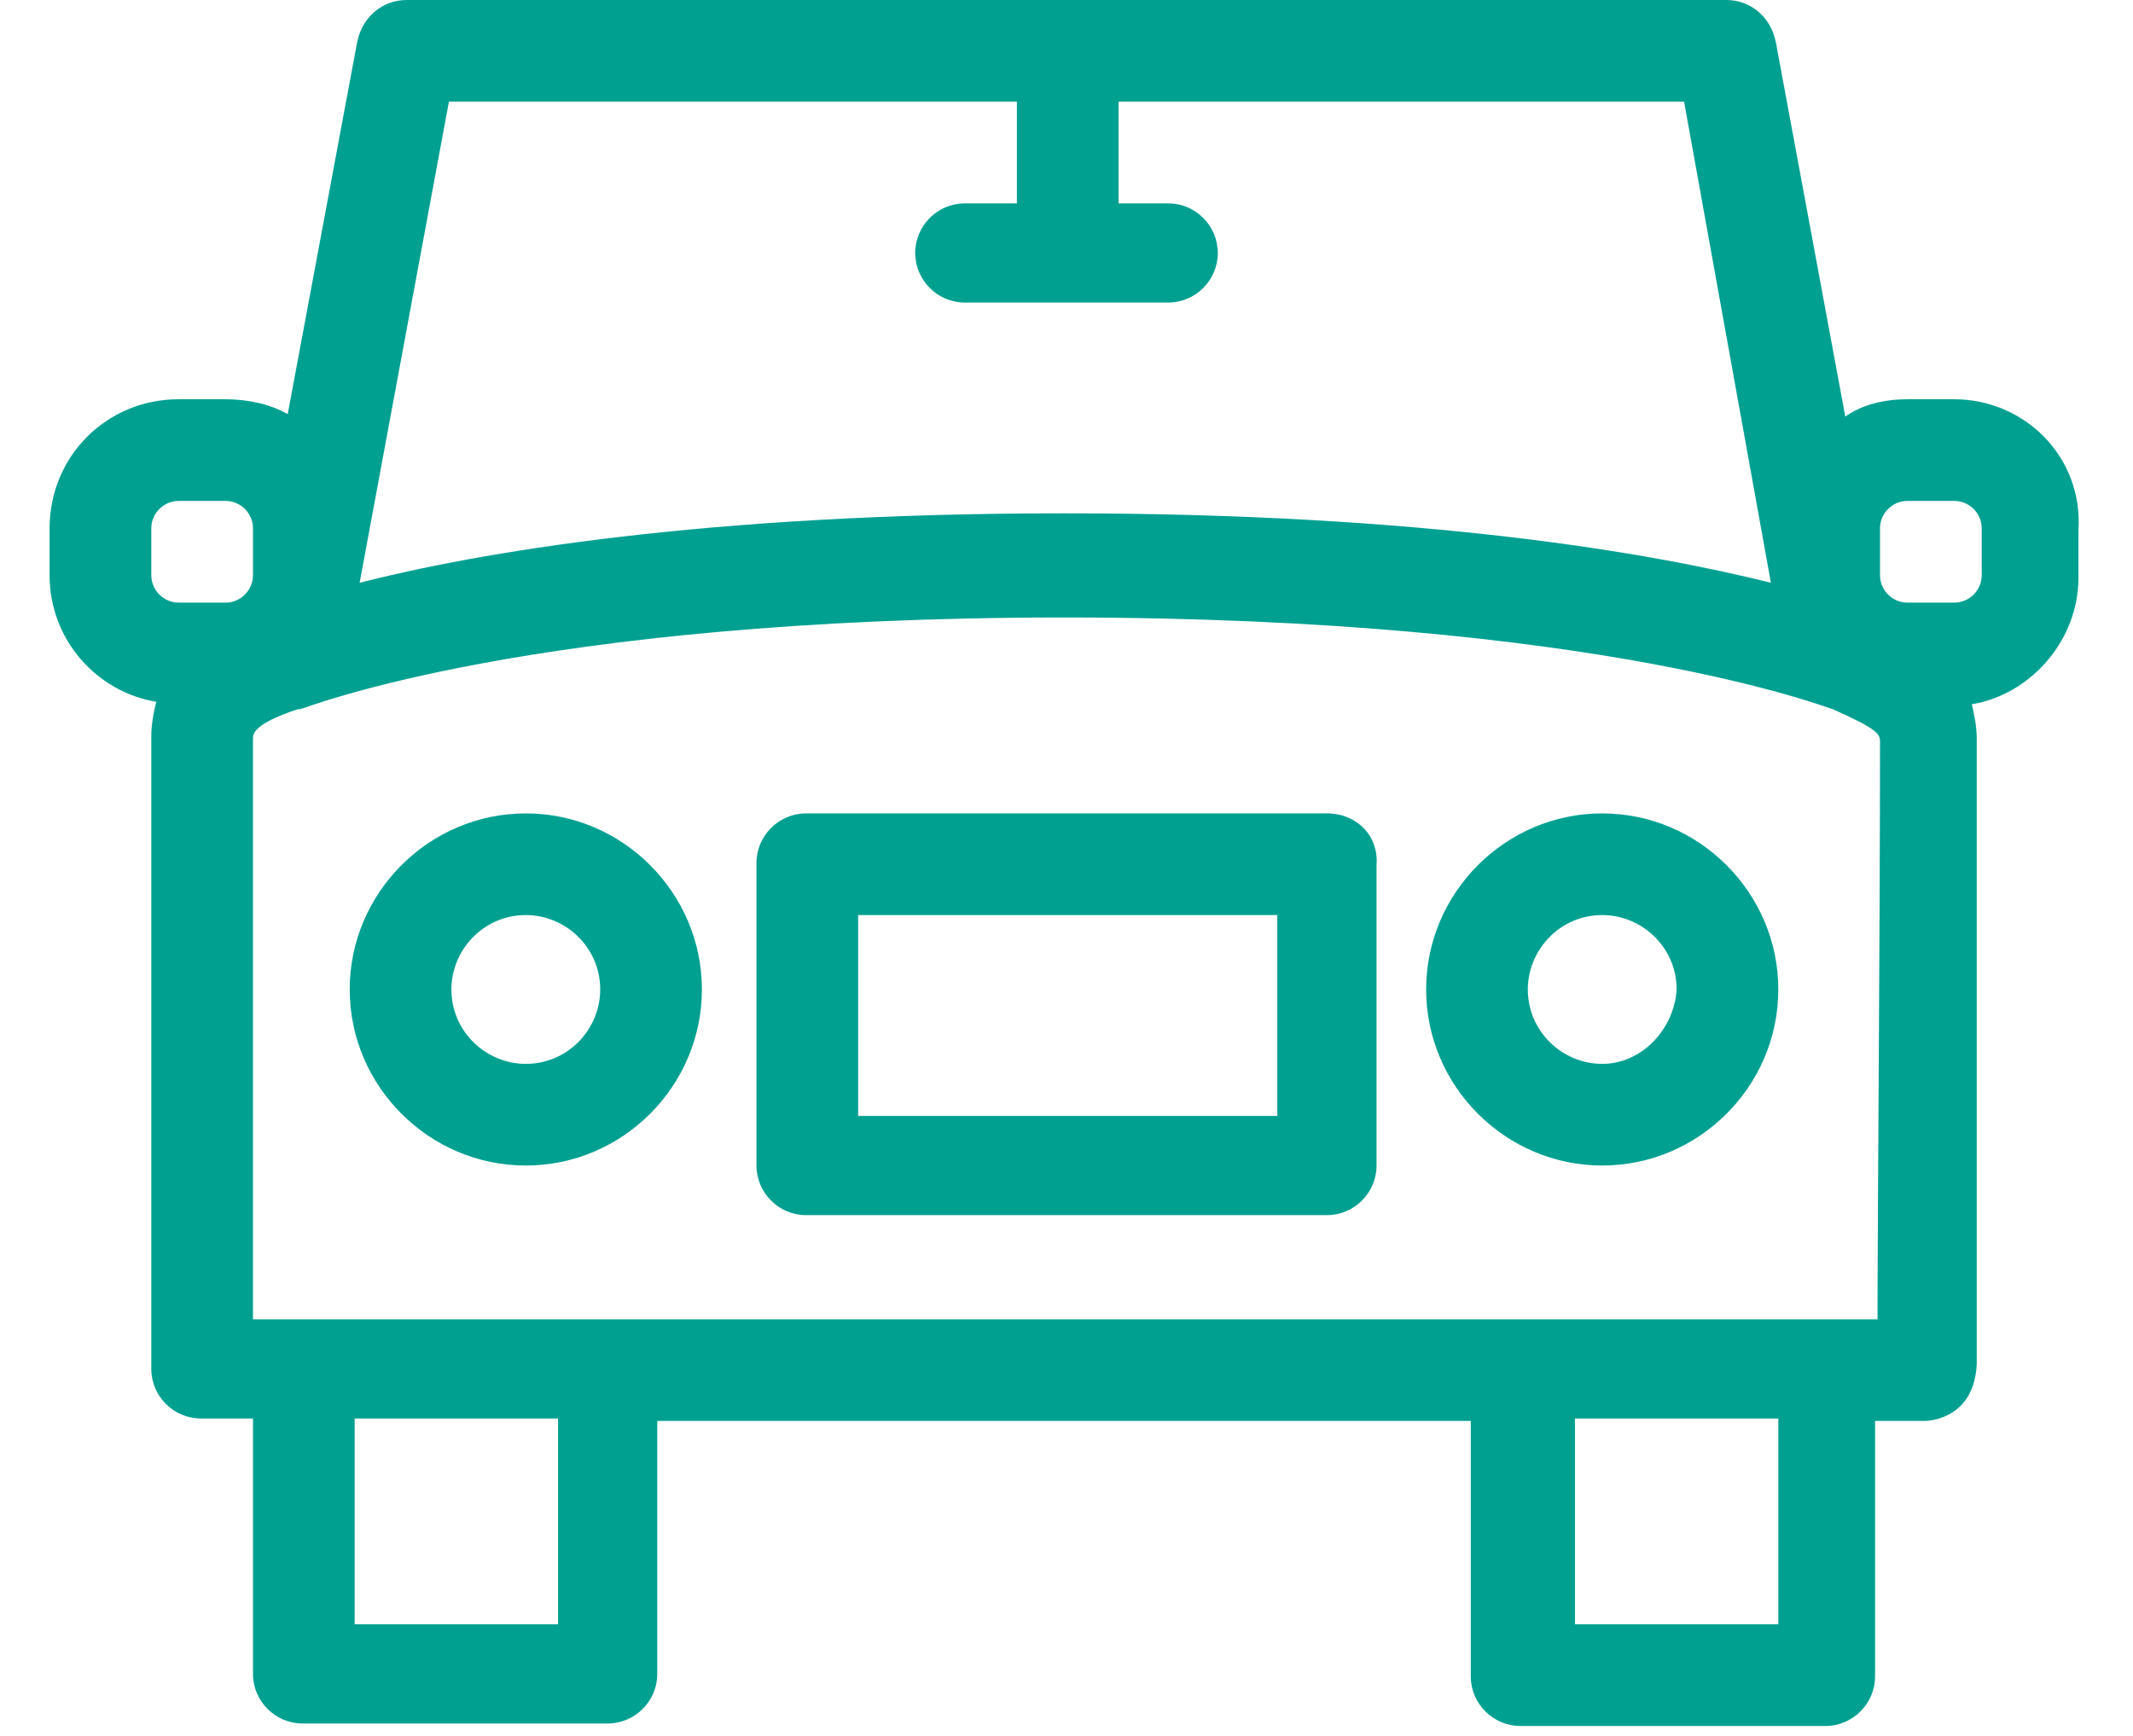
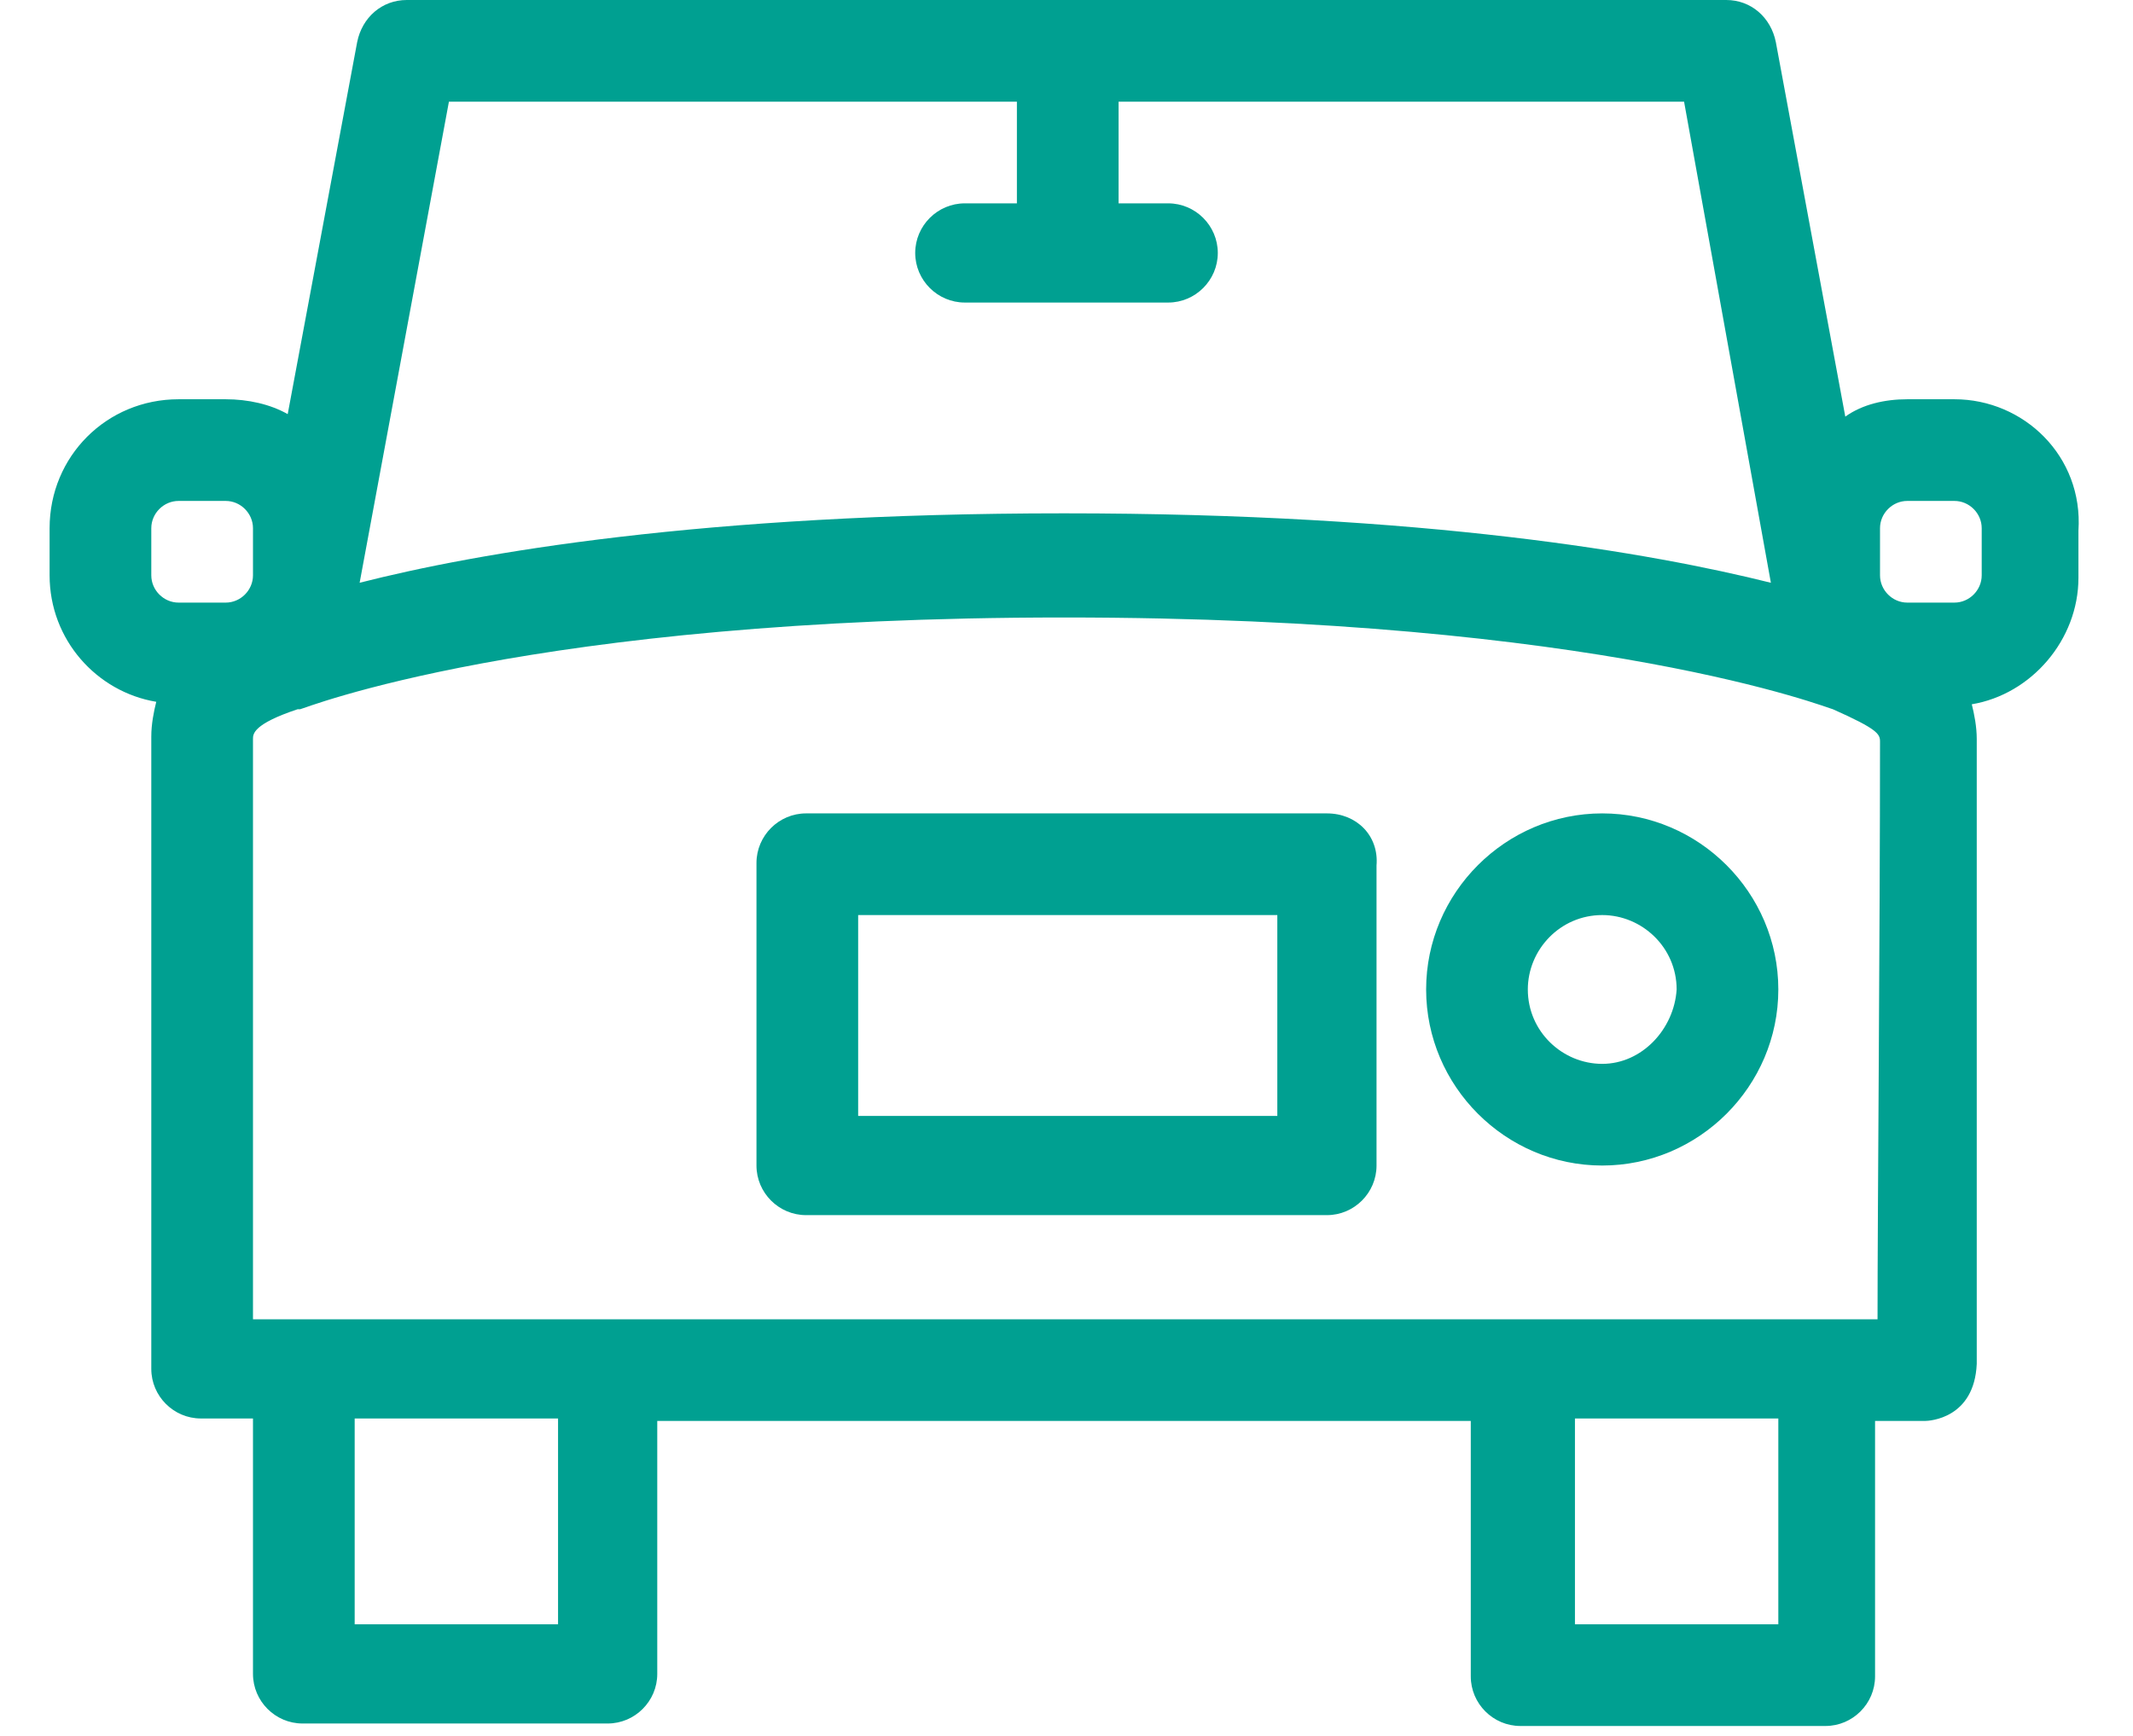
<svg xmlns="http://www.w3.org/2000/svg" version="1.1" id="Layer_1" x="0px" y="0px" width="43px" height="35px" viewBox="0 0 85 70" style="enable-background:new 0 0 85 70;" xml:space="preserve">
  <style type="text/css">
	.st0{fill:#00A091;}
</style>
  <g>
-     <path class="st0" d="M20.7,32.8c-3.9,0-7.1,3.2-7.1,7.1s3.2,7.1,7.1,7.1s7.1-3.2,7.1-7.1S24.6,32.8,20.7,32.8z M20.7,42.9   c-1.6,0-3-1.3-3-3c0-1.6,1.3-3,3-3c1.6,0,3,1.3,3,3C23.7,41.5,22.4,42.9,20.7,42.9z" />
    <path class="st0" d="M64.1,32.8c-3.9,0-7.1,3.2-7.1,7.1s3.2,7.1,7.1,7.1s7.1-3.2,7.1-7.1S68,32.8,64.1,32.8z M64.1,42.9   c-1.6,0-3-1.3-3-3c0-1.6,1.3-3,3-3c1.6,0,3,1.3,3,3C67,41.5,65.7,42.9,64.1,42.9z" />
    <path class="st0" d="M78.3,16.1h-1.9c-0.9,0-1.8,0.2-2.5,0.7L71.1,1.7c-0.2-1-1-1.7-2-1.7H15.9c-1,0-1.8,0.7-2,1.7l-2.8,15   c-0.7-0.4-1.6-0.6-2.5-0.6H6.7c-2.9,0-5.2,2.3-5.2,5.2v1.9c0,2.6,1.9,4.7,4.3,5.1c-0.1,0.4-0.2,0.9-0.2,1.4v25.5c0,1.1,0.9,2,2,2   h2.1v10.3c0,1.1,0.9,2,2,2h12.3c1.1,0,2-0.9,2-2V57.3h32.8v10.3c0,1.1,0.9,2,2,2h12.3c1.1,0,2-0.9,2-2V57.3h2c0.2,0,2-0.1,2.1-2.3   c0-0.2,0-0.5,0-0.8c0-0.7,0-1.7,0-2.9c0-2.4,0-5.6,0-8.8c0-6.4,0-12.7,0-12.7c0-0.5-0.1-1-0.2-1.4c2.4-0.4,4.3-2.6,4.3-5.1v-1.9   C83.5,18.4,81.1,16.1,78.3,16.1z M17.6,4.1h22.9v4.1h-2.1c-1.1,0-2,0.9-2,2s0.9,2,2,2h8.2c1.1,0,2-0.9,2-2s-0.9-2-2-2h-2V4.1h22.8   l3.5,19.4c-4.8-1.2-13.9-2.8-28.5-2.8c-14.6,0-23.7,1.6-28.4,2.8L17.6,4.1z M5.6,21.3c0-0.6,0.5-1.1,1.1-1.1h1.9   c0.6,0,1.1,0.5,1.1,1.1v1.9c0,0.6-0.5,1.1-1.1,1.1H6.7c-0.6,0-1.1-0.5-1.1-1.1V21.3z M22,65.5h-8.2v-8.3H22V65.5z M71.2,65.5H63   v-8.3h8.2V65.5z M75.2,53.2H9.7V29.8c0-0.2,0-0.6,1.8-1.2c0,0,0.1,0,0.1,0c0.1,0,9.2-3.7,30.8-3.7c21.7,0,30.9,3.7,31,3.7   c1.8,0.8,1.9,1,1.9,1.3C75.3,37.6,75.2,48.8,75.2,53.2z M79.4,23.2c0,0.6-0.5,1.1-1.1,1.1h-1.9c-0.6,0-1.1-0.5-1.1-1.1v-1.9   c0-0.6,0.5-1.1,1.1-1.1h1.9c0.6,0,1.1,0.5,1.1,1.1V23.2z" />
    <path class="st0" d="M53,32.8h-21c-1.1,0-2,0.9-2,2v12.2c0,1.1,0.9,2,2,2h21c1.1,0,2-0.9,2-2V34.9C55.1,33.7,54.2,32.8,53,32.8z    M51,45H34.1v-8.1H51V45z" />
  </g>
</svg>